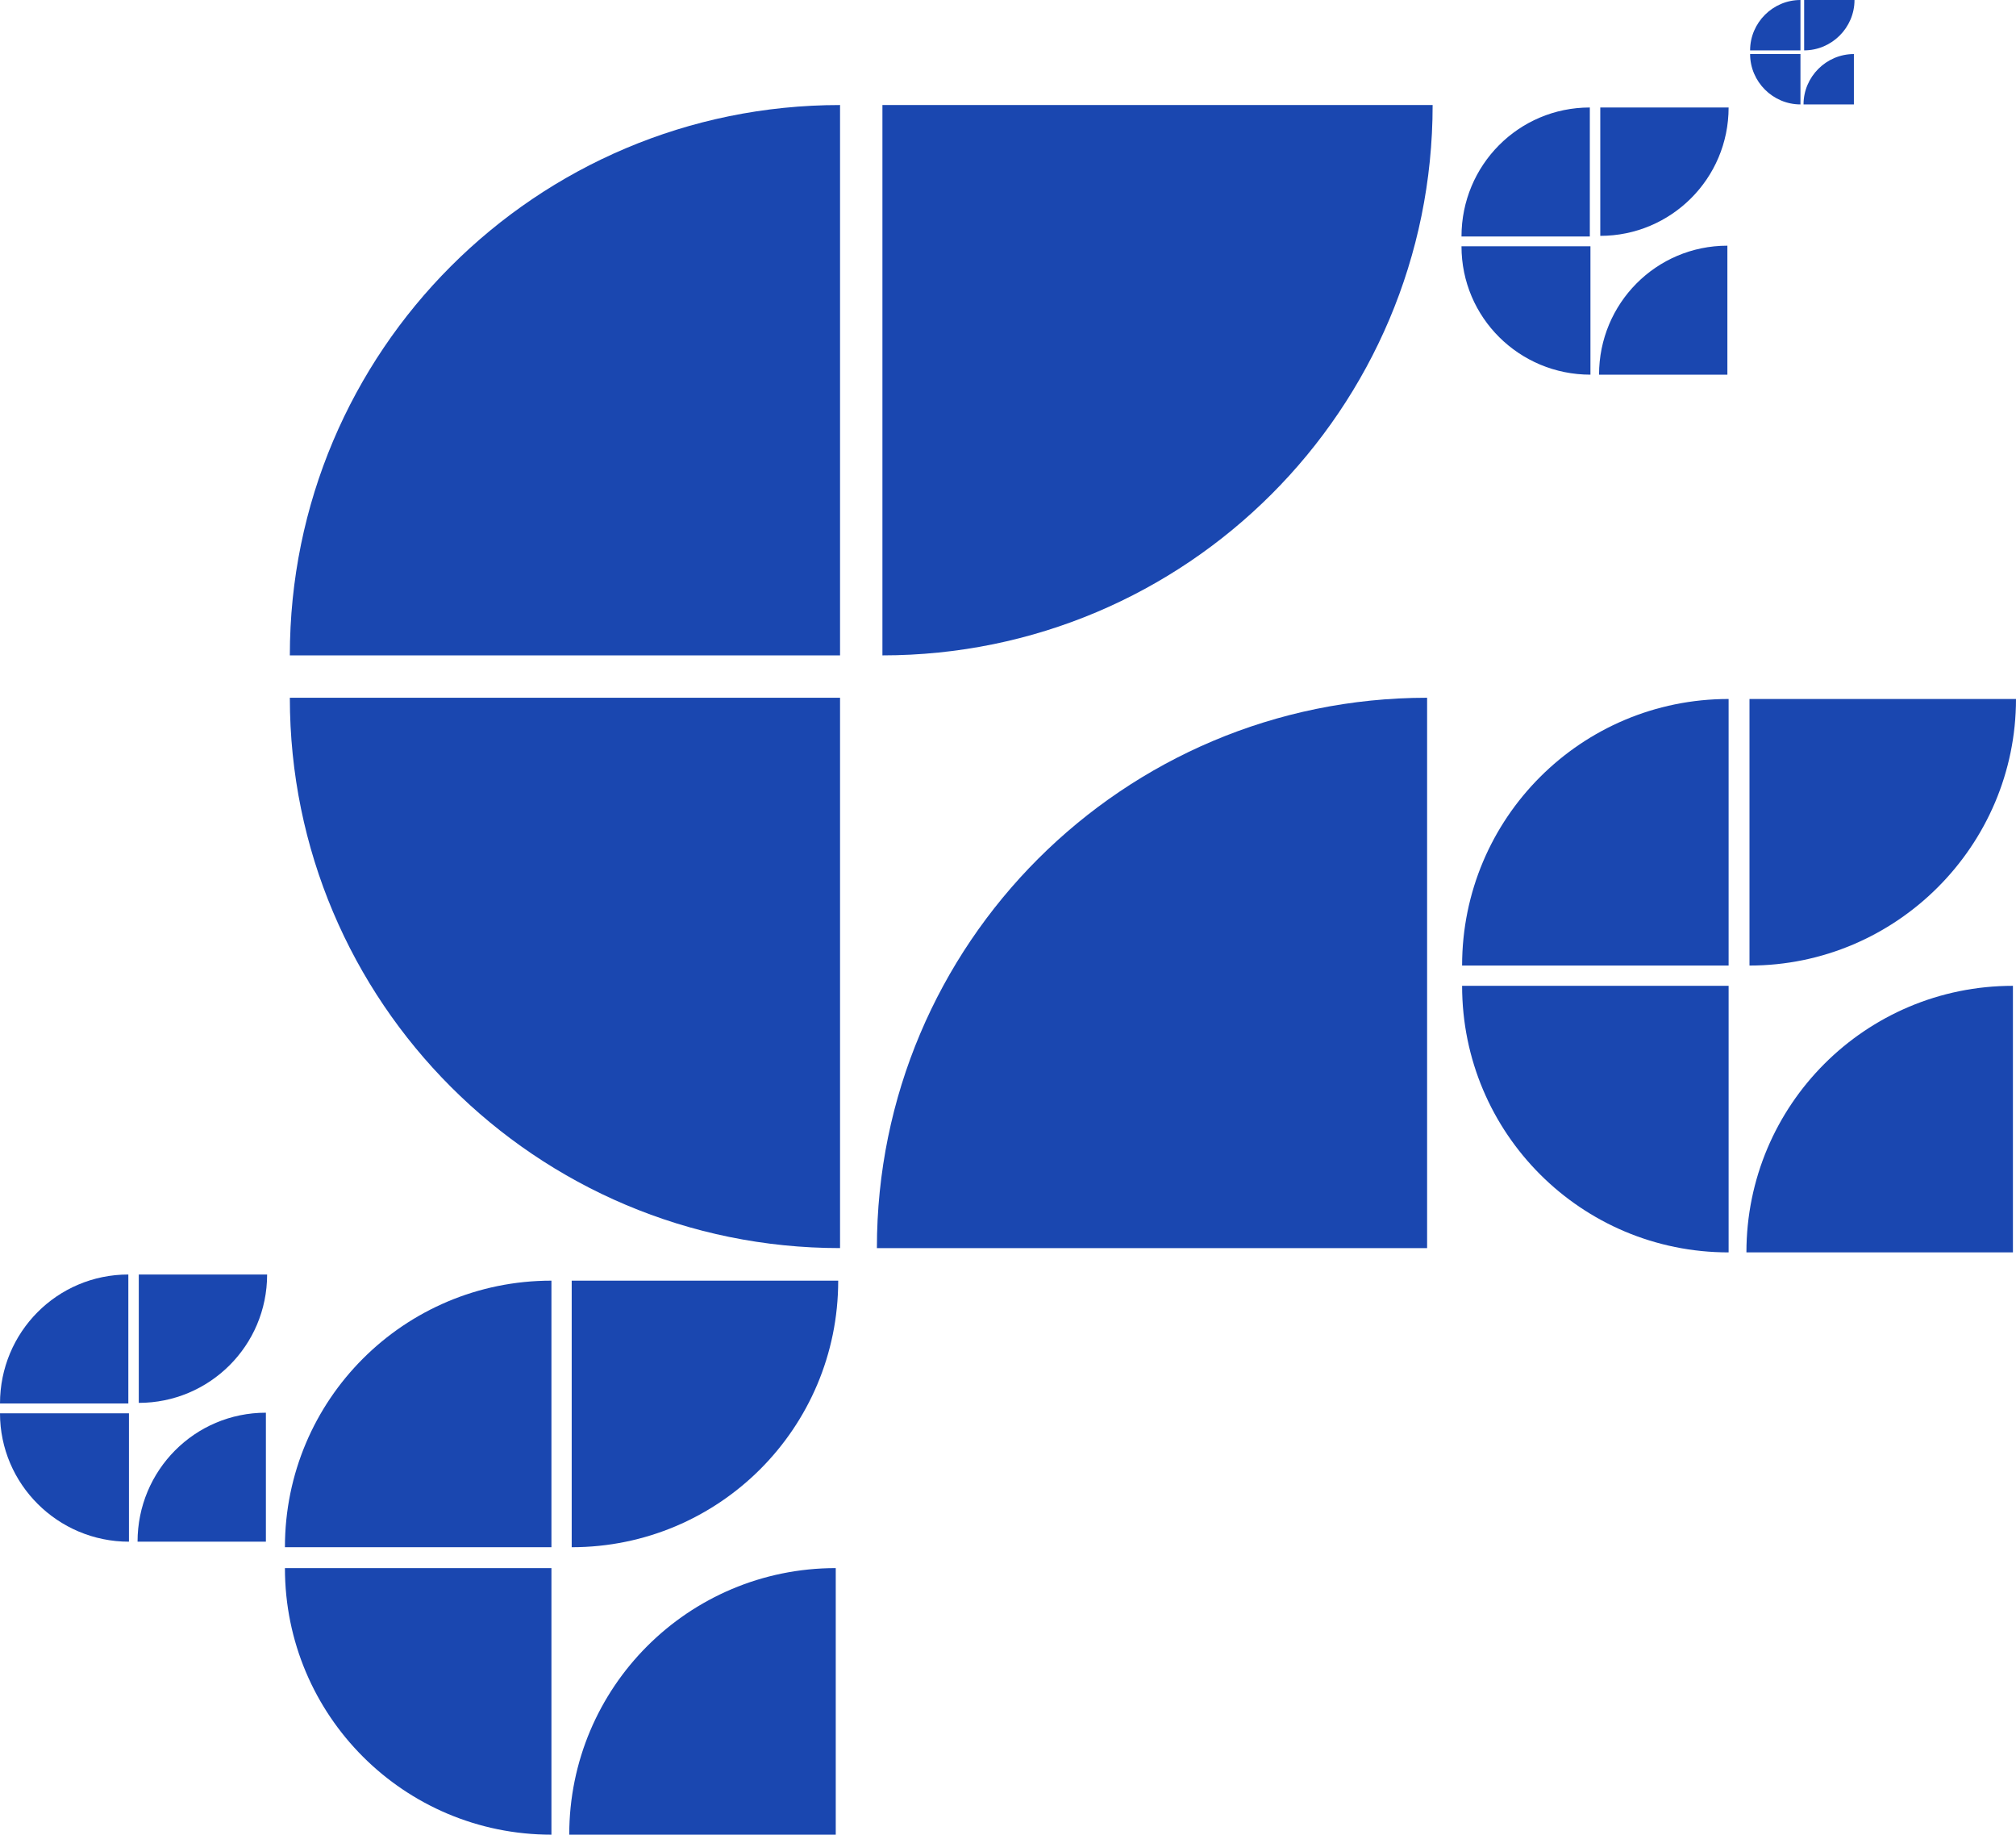
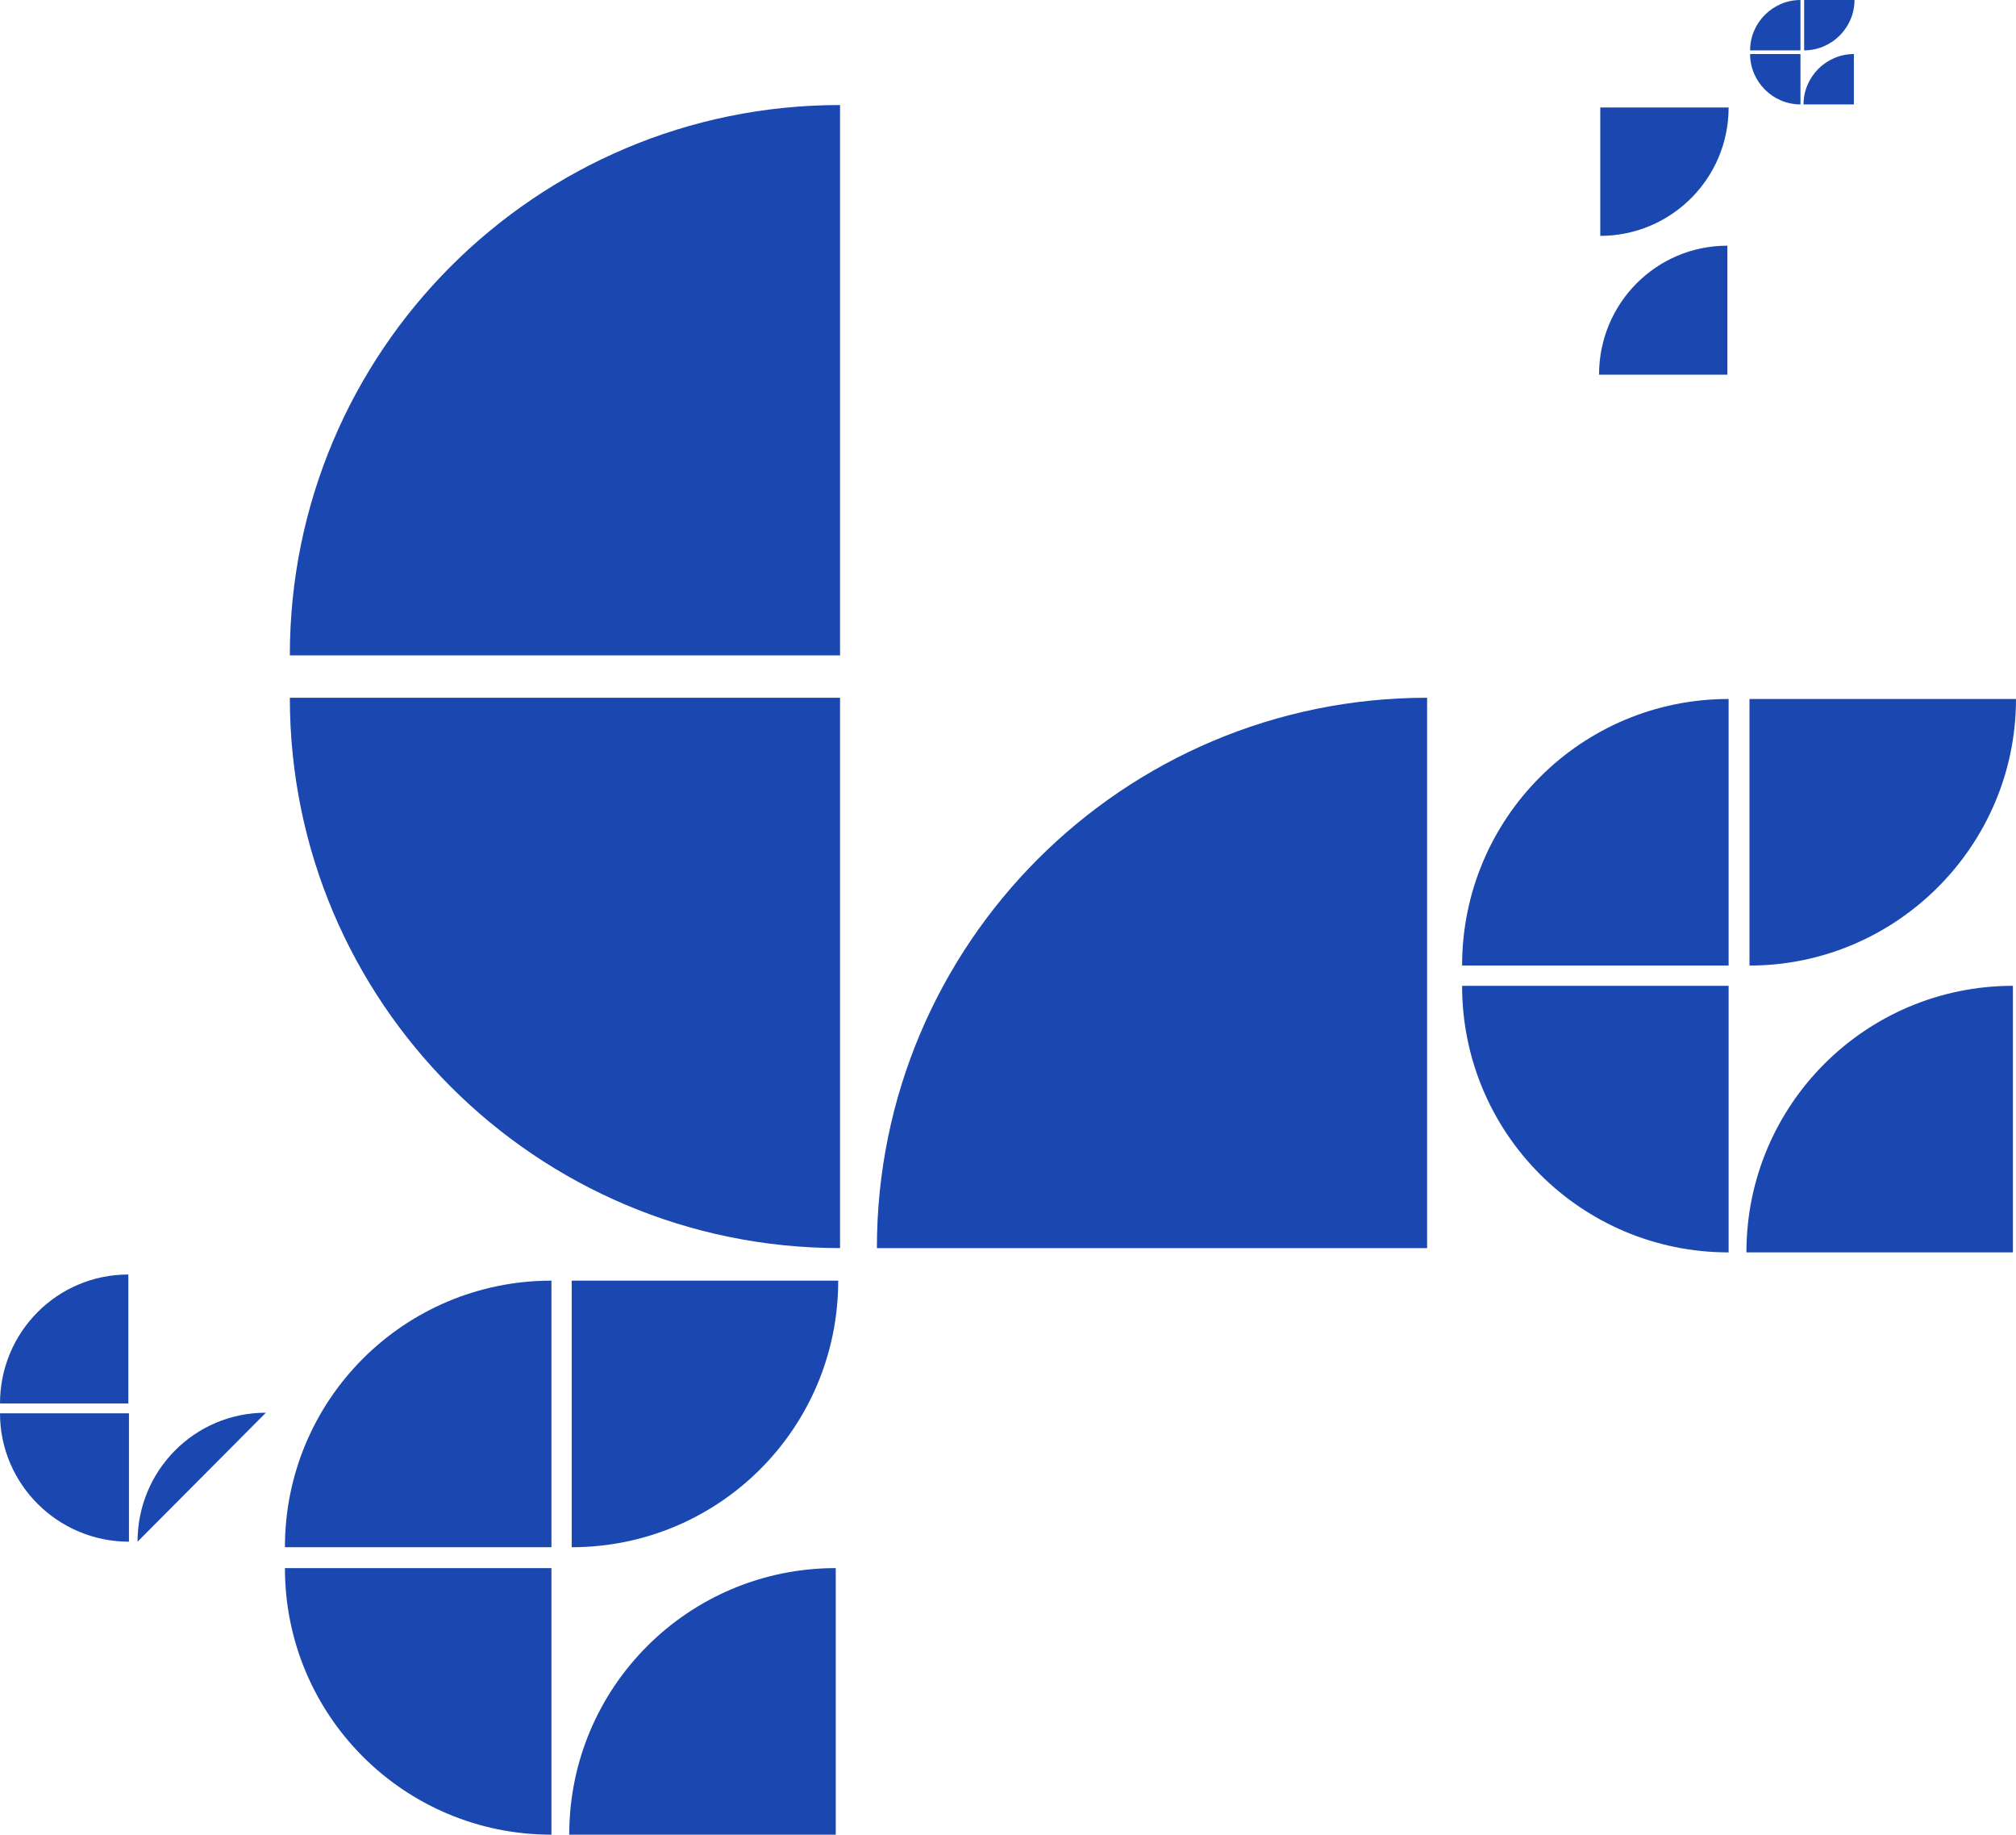
<svg xmlns="http://www.w3.org/2000/svg" version="1.1" id="Component_16_1" x="0px" y="0px" viewBox="0 0 328.3 298.7" style="enable-background:new 0 0 328.3 298.7;" xml:space="preserve">
  <style type="text/css">
	.st0{fill:#1A47B0;}
</style>
  <g id="Group_6">
    <path id="Path_30" class="st0" d="M47.2,113.6c0,49.5,40.1,89.6,89.6,89.6c0,0,0,0,0,0v-89.6H47.2z" />
    <path id="Path_31" class="st0" d="M136.8,17.1c-49.5,0-89.6,40.1-89.6,89.6c0,0,0,0,0,0h89.6V17.1z" />
    <path id="Path_32" class="st0" d="M232.4,113.6c-49.5,0-89.6,40.1-89.6,89.6c0,0,0,0,0,0h89.6V113.6z" />
-     <path id="Path_33" class="st0" d="M233.3,17.1h-89.6v89.6C193.2,106.7,233.3,66.6,233.3,17.1C233.3,17.1,233.3,17.1,233.3,17.1" />
    <path id="Path_34" class="st0" d="M238.1,160.5c0,24,19.4,43.4,43.4,43.4v-43.4H238.1z" />
    <path id="Path_35" class="st0" d="M281.5,113.8c-24,0-43.4,19.4-43.4,43.4h43.4V113.8z" />
    <path id="Path_36" class="st0" d="M327.8,160.5c-24,0-43.4,19.4-43.4,43.4h43.4V160.5z" />
    <path id="Path_37" class="st0" d="M328.3,113.8h-43.4v43.4C308.8,157.2,328.3,137.7,328.3,113.8" />
    <path id="Path_38" class="st0" d="M46.4,255.3c0,24,19.4,43.4,43.4,43.4v-43.4H46.4z" />
    <path id="Path_39" class="st0" d="M89.8,208.5c-24,0-43.4,19.4-43.4,43.4h43.4V208.5z" />
    <path id="Path_40" class="st0" d="M136.1,255.3c-24,0-43.4,19.4-43.4,43.4h43.4V255.3z" />
    <path id="Path_41" class="st0" d="M136.5,208.5H93.1v43.4C117.1,251.9,136.5,232.5,136.5,208.5" />
    <path id="Path_42" class="st0" d="M0,230.1C0,241.6,9.4,251,21,251c0,0,0,0,0,0l0-20.9L0,230.1z" />
    <path id="Path_43" class="st0" d="M20.9,207.5c-11.6,0-20.9,9.4-20.9,21l20.9,0L20.9,207.5z" />
-     <path id="Path_44" class="st0" d="M43.3,230c-11.6,0-20.9,9.4-20.9,21l0,0l20.9,0L43.3,230z" />
-     <path id="Path_45" class="st0" d="M43.5,207.5l-20.9,0l0,20.9C34.1,228.4,43.5,219.1,43.5,207.5" />
-     <path id="Path_46" class="st0" d="M238,40.1c0,11.6,9.4,20.9,21,20.9l0,0l0-20.9L238,40.1z" />
-     <path id="Path_47" class="st0" d="M258.9,17.5c-11.6,0-20.9,9.4-20.9,21l20.9,0L258.9,17.5z" />
+     <path id="Path_44" class="st0" d="M43.3,230c-11.6,0-20.9,9.4-20.9,21l0,0L43.3,230z" />
    <path id="Path_48" class="st0" d="M281.3,40c-11.6,0-20.9,9.4-20.9,21l20.9,0L281.3,40z" />
    <path id="Path_49" class="st0" d="M281.5,17.5l-20.9,0l0,20.9C272.1,38.4,281.5,29.1,281.5,17.5" />
    <path id="Path_50" class="st0" d="M285,8.8c0,4.5,3.7,8.2,8.2,8.2l0,0V8.8L285,8.8z" />
    <path id="Path_51" class="st0" d="M293.2,0c-4.5,0-8.2,3.7-8.2,8.2c0,0,0,0,0,0h8.2L293.2,0z" />
    <path id="Path_52" class="st0" d="M301.9,8.8c-4.5,0-8.2,3.7-8.2,8.2h8.2L301.9,8.8z" />
    <path id="Path_53" class="st0" d="M302,0h-8.2v8.2C298.3,8.2,302,4.5,302,0C302,0,302,0,302,0" />
  </g>
</svg>